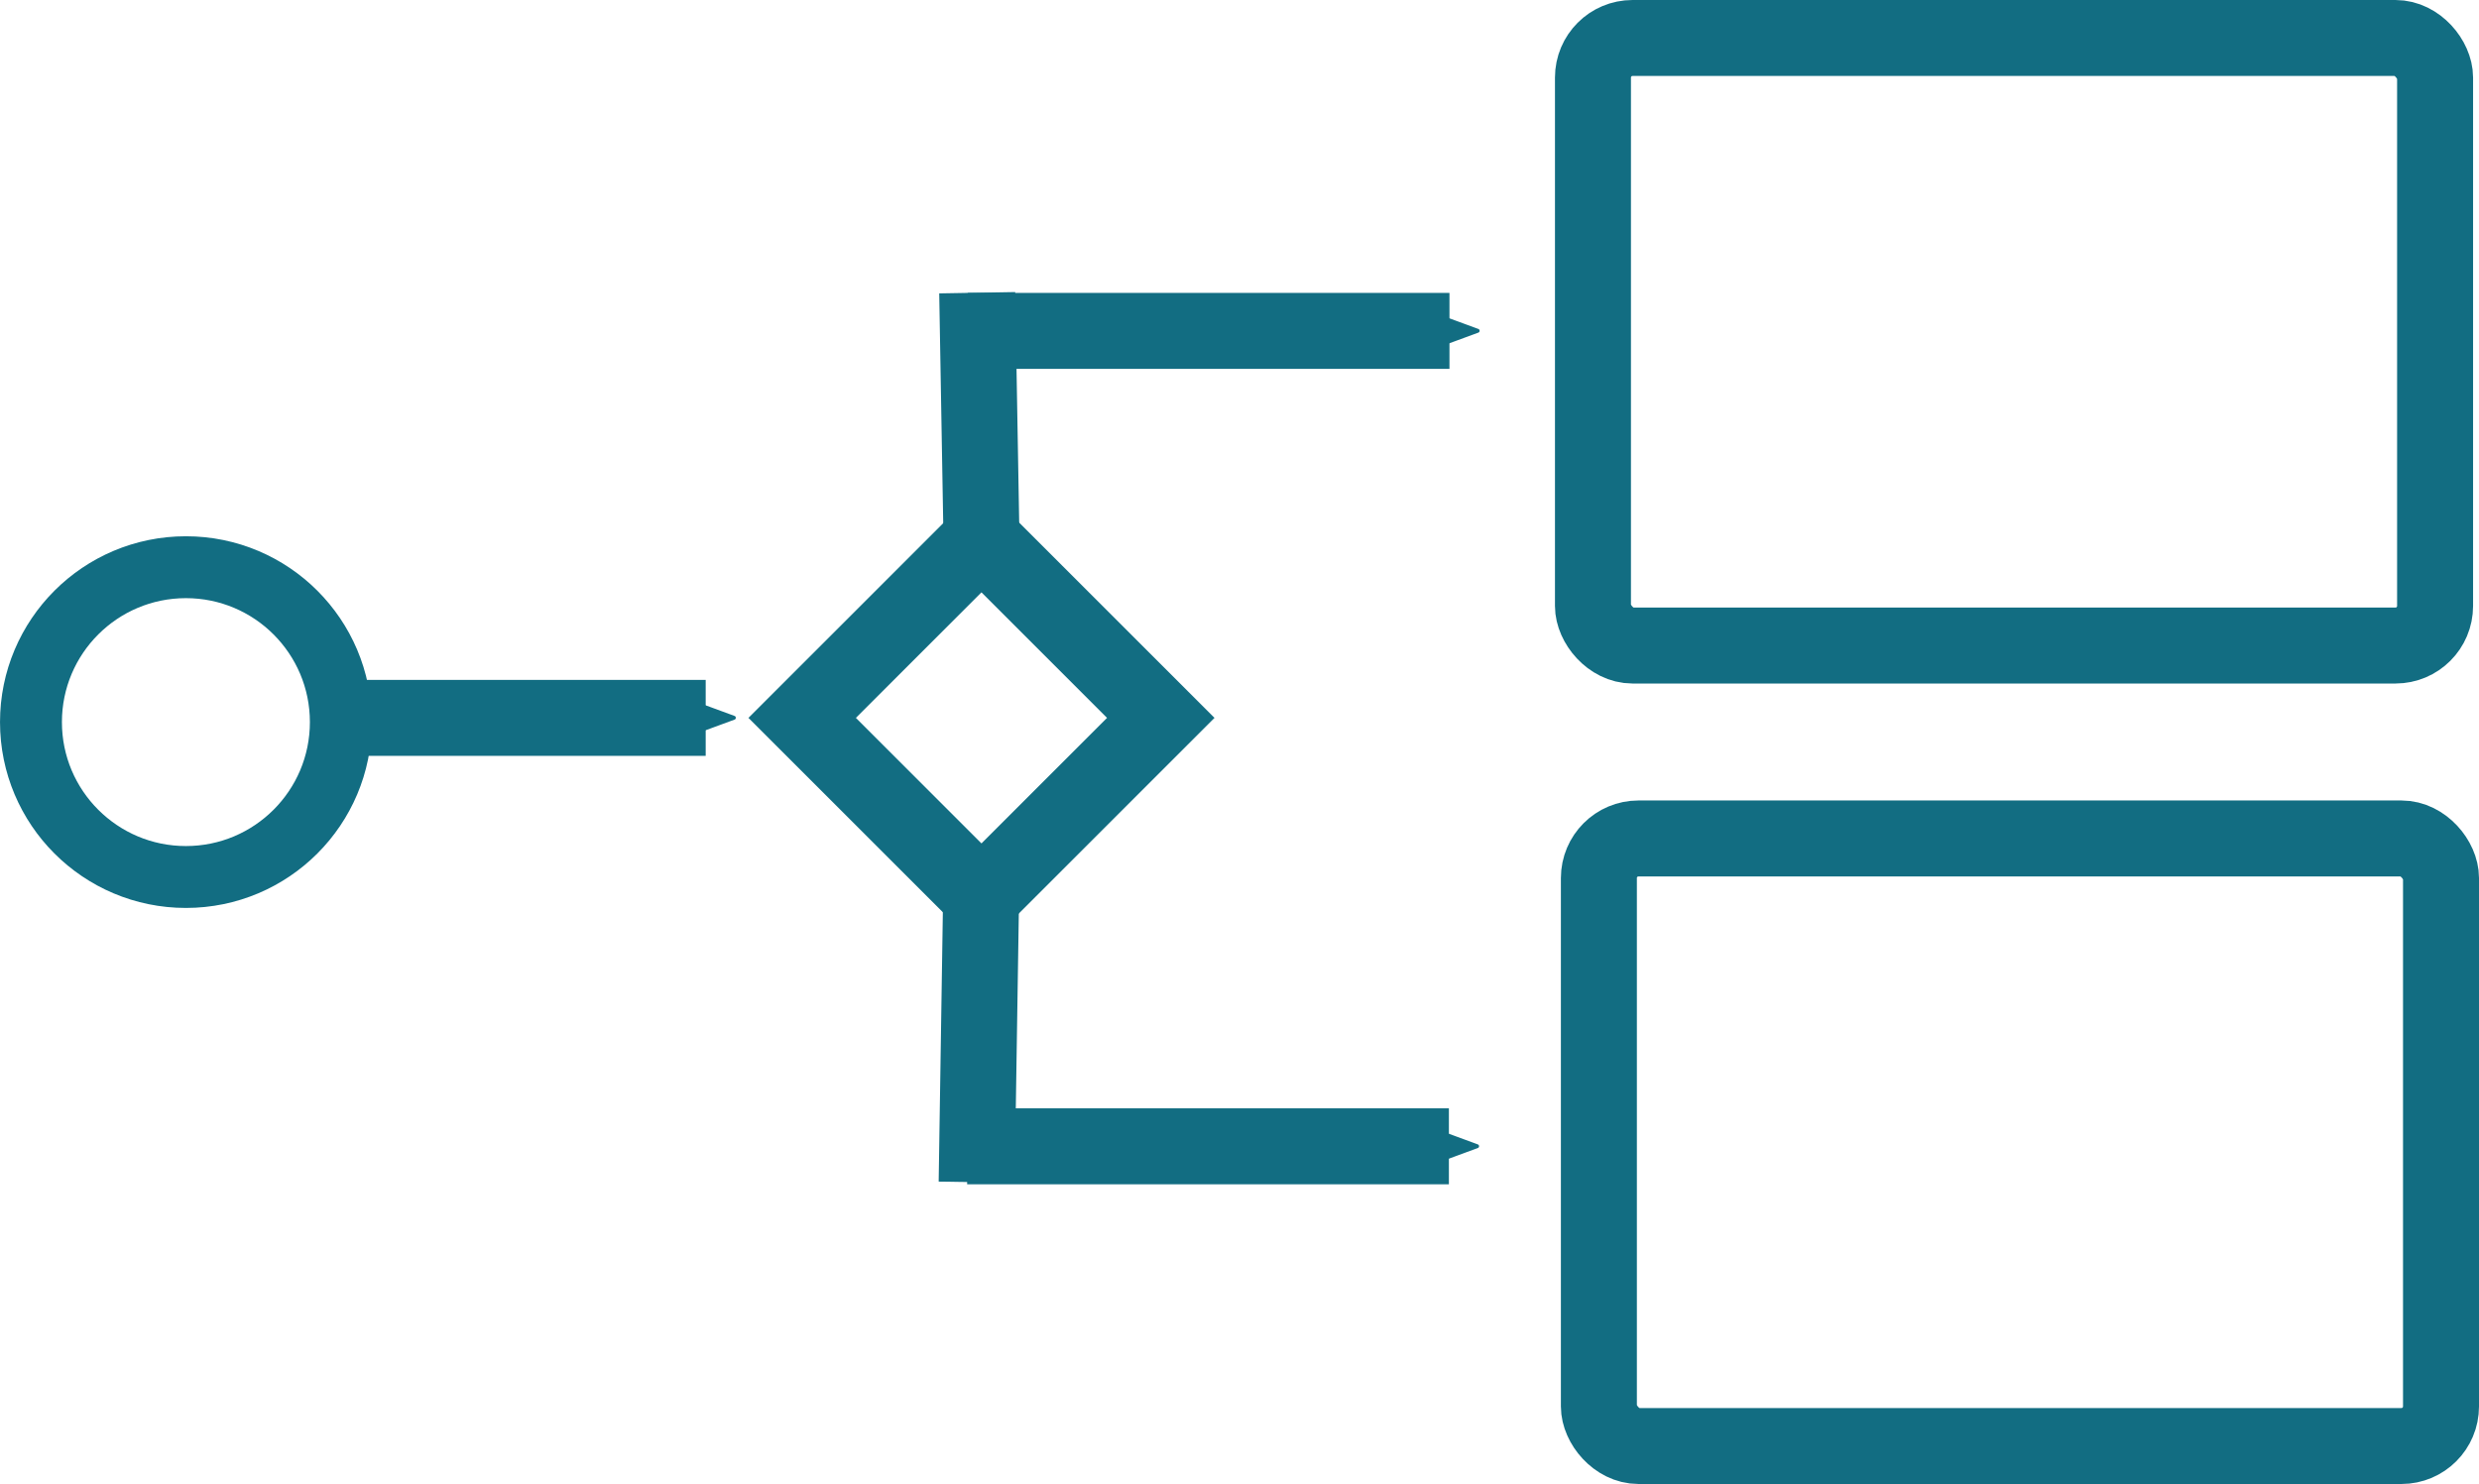
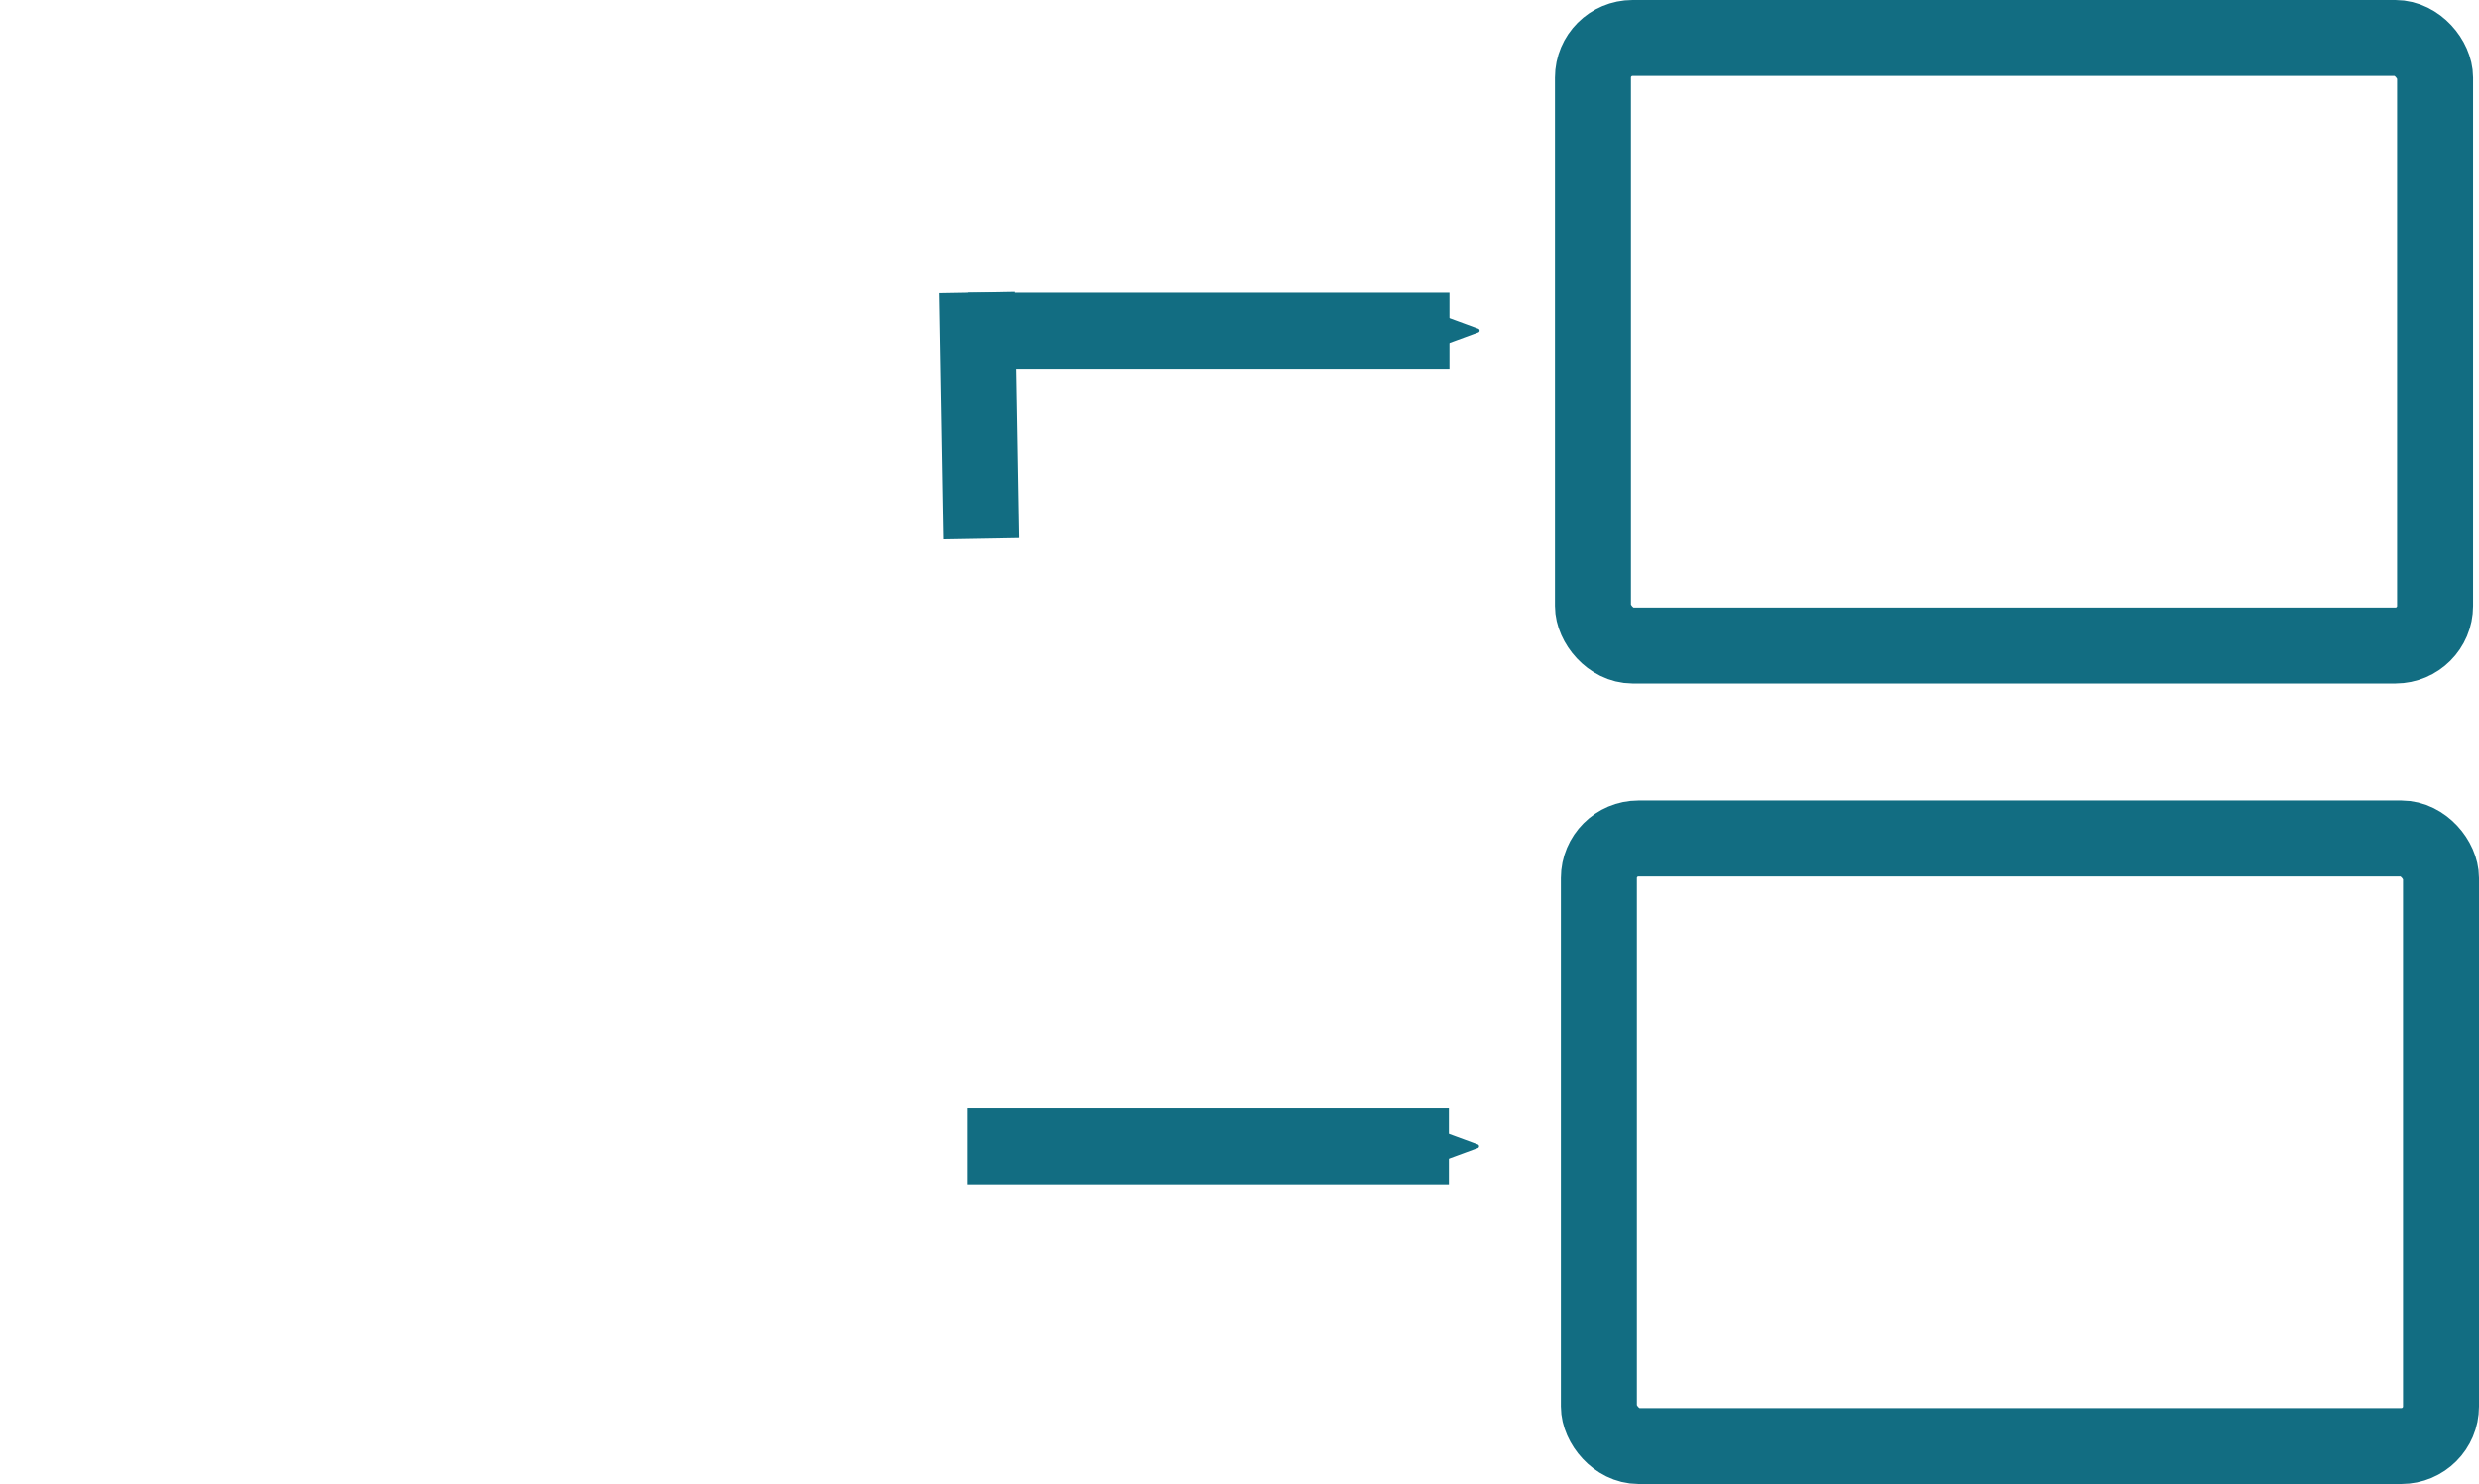
<svg xmlns="http://www.w3.org/2000/svg" xmlns:ns1="http://www.inkscape.org/namespaces/inkscape" xmlns:ns2="http://sodipodi.sourceforge.net/DTD/sodipodi-0.dtd" width="163.136mm" height="97.685mm" viewBox="0 0 163.136 97.685" version="1.1" id="svg3463" ns1:version="0.92.5 (2060ec1f9f, 2020-04-08)" ns2:docname="bpmn.svg">
  <defs id="defs3457">
    <marker ns1:stockid="Arrow2Send" orient="auto" refY="0" refX="0" id="Arrow2Send-6-3" style="overflow:visible" ns1:isstock="true">
      <path ns1:connector-curvature="0" id="path1555-7-5" style="fill:#126d82;fill-opacity:1;fill-rule:evenodd;stroke:#126d82;stroke-width:0.625;stroke-linejoin:round;stroke-opacity:1" d="M 8.719,4.034 -2.207,0.016 8.719,-4.002 c -1.745,2.372 -1.735,5.617 -6e-7,8.035 z" transform="matrix(-0.3,0,0,-0.3,0.69,0)" />
    </marker>
    <marker ns1:stockid="Arrow2Send" orient="auto" refY="0" refX="0" id="Arrow2Send-6" style="overflow:visible" ns1:isstock="true">
      <path ns1:connector-curvature="0" id="path1555-7" style="fill:#126d82;fill-opacity:1;fill-rule:evenodd;stroke:#126d82;stroke-width:0.625;stroke-linejoin:round;stroke-opacity:1" d="M 8.719,4.034 -2.207,0.016 8.719,-4.002 c -1.745,2.372 -1.735,5.617 -6e-7,8.035 z" transform="matrix(-0.3,0,0,-0.3,0.69,0)" />
    </marker>
    <marker ns1:stockid="Arrow2Send" orient="auto" refY="0" refX="0" id="Arrow2Send" style="overflow:visible" ns1:isstock="true">
      <path ns1:connector-curvature="0" id="path1555" style="fill:#126d82;fill-opacity:1;fill-rule:evenodd;stroke:#126d82;stroke-width:0.625;stroke-linejoin:round;stroke-opacity:1" d="M 8.719,4.034 -2.207,0.016 8.719,-4.002 c -1.745,2.372 -1.735,5.617 -6e-7,8.035 z" transform="matrix(-0.3,0,0,-0.3,0.69,0)" />
    </marker>
  </defs>
  <ns2:namedview id="base" pagecolor="#ffffff" bordercolor="#666666" borderopacity="1.0" ns1:pageopacity="0.0" ns1:pageshadow="2" ns1:zoom="0.35" ns1:cx="288.28815" ns1:cy="76.030215" ns1:document-units="mm" ns1:current-layer="layer1" showgrid="false" fit-margin-top="0" fit-margin-left="0" fit-margin-right="0" fit-margin-bottom="0" ns1:window-width="1916" ns1:window-height="1004" ns1:window-x="0" ns1:window-y="74" ns1:window-maximized="0" />
  <g ns1:label="Layer 1" ns1:groupmode="layer" id="layer1" transform="translate(103.491,-71.265)">
    <rect style="fill:none;fill-opacity:1;stroke:#126d82;stroke-width:5;stroke-miterlimit:4;stroke-dasharray:none;stroke-opacity:1" id="rect1516" width="55.418" height="39.993" x="1.337" y="73.765" ry="2.606" />
-     <circle style="fill:none;fill-opacity:1;stroke:#126d82;stroke-width:4.074;stroke-miterlimit:4;stroke-dasharray:none;stroke-opacity:1" id="path1518" cx="-91.257" cy="118.798" r="10.196" />
-     <path style="fill:#126d82;fill-opacity:1;stroke:#126d82;stroke-width:5;stroke-linecap:butt;stroke-linejoin:miter;stroke-miterlimit:4;stroke-dasharray:none;stroke-opacity:1;marker-end:url(#Arrow2Send)" d="m -80.968,118.52 h 23.916" id="path1520" ns1:connector-curvature="0" ns2:nodetypes="cc" />
-     <rect style="fill:none;fill-opacity:1;stroke:#126d82;stroke-width:5;stroke-miterlimit:4;stroke-dasharray:none;stroke-opacity:1" id="rect2204" width="16.686" height="16.686" x="47.955" y="102.972" transform="rotate(45)" ry="0" />
    <path style="fill:#126d82;fill-opacity:1;stroke:#126d82;stroke-width:5;stroke-linecap:butt;stroke-linejoin:miter;stroke-miterlimit:4;stroke-dasharray:none;stroke-opacity:1;marker-end:url(#Arrow2Send-6)" d="M -39.809,93.046 H -8.106" id="path1520-5" ns1:connector-curvature="0" ns2:nodetypes="cc" />
    <path style="fill:none;stroke:#126d82;stroke-width:5;stroke-linecap:butt;stroke-linejoin:miter;stroke-miterlimit:4;stroke-dasharray:none;stroke-opacity:1" d="m -38.903,106.721 -0.281,-16.187" id="path3007" ns1:connector-curvature="0" ns2:nodetypes="cc" />
    <path style="fill:#126d82;fill-opacity:1;stroke:#126d82;stroke-width:5;stroke-linecap:butt;stroke-linejoin:miter;stroke-miterlimit:4;stroke-dasharray:none;stroke-opacity:1;marker-end:url(#Arrow2Send-6-3)" d="M -39.846,146.722 H -8.143" id="path1520-5-6" ns1:connector-curvature="0" ns2:nodetypes="cc" />
-     <path style="fill:none;stroke:#126d82;stroke-width:5;stroke-linecap:butt;stroke-linejoin:miter;stroke-miterlimit:4;stroke-dasharray:none;stroke-opacity:1" d="m -38.939,130.931 -0.281,18.153" id="path3007-2" ns1:connector-curvature="0" ns2:nodetypes="cc" />
    <rect style="fill:none;fill-opacity:1;stroke:#126d82;stroke-width:5;stroke-miterlimit:4;stroke-dasharray:none;stroke-opacity:1" id="rect1516-9" width="55.418" height="39.993" x="1.727" y="126.457" ry="2.606" />
  </g>
</svg>